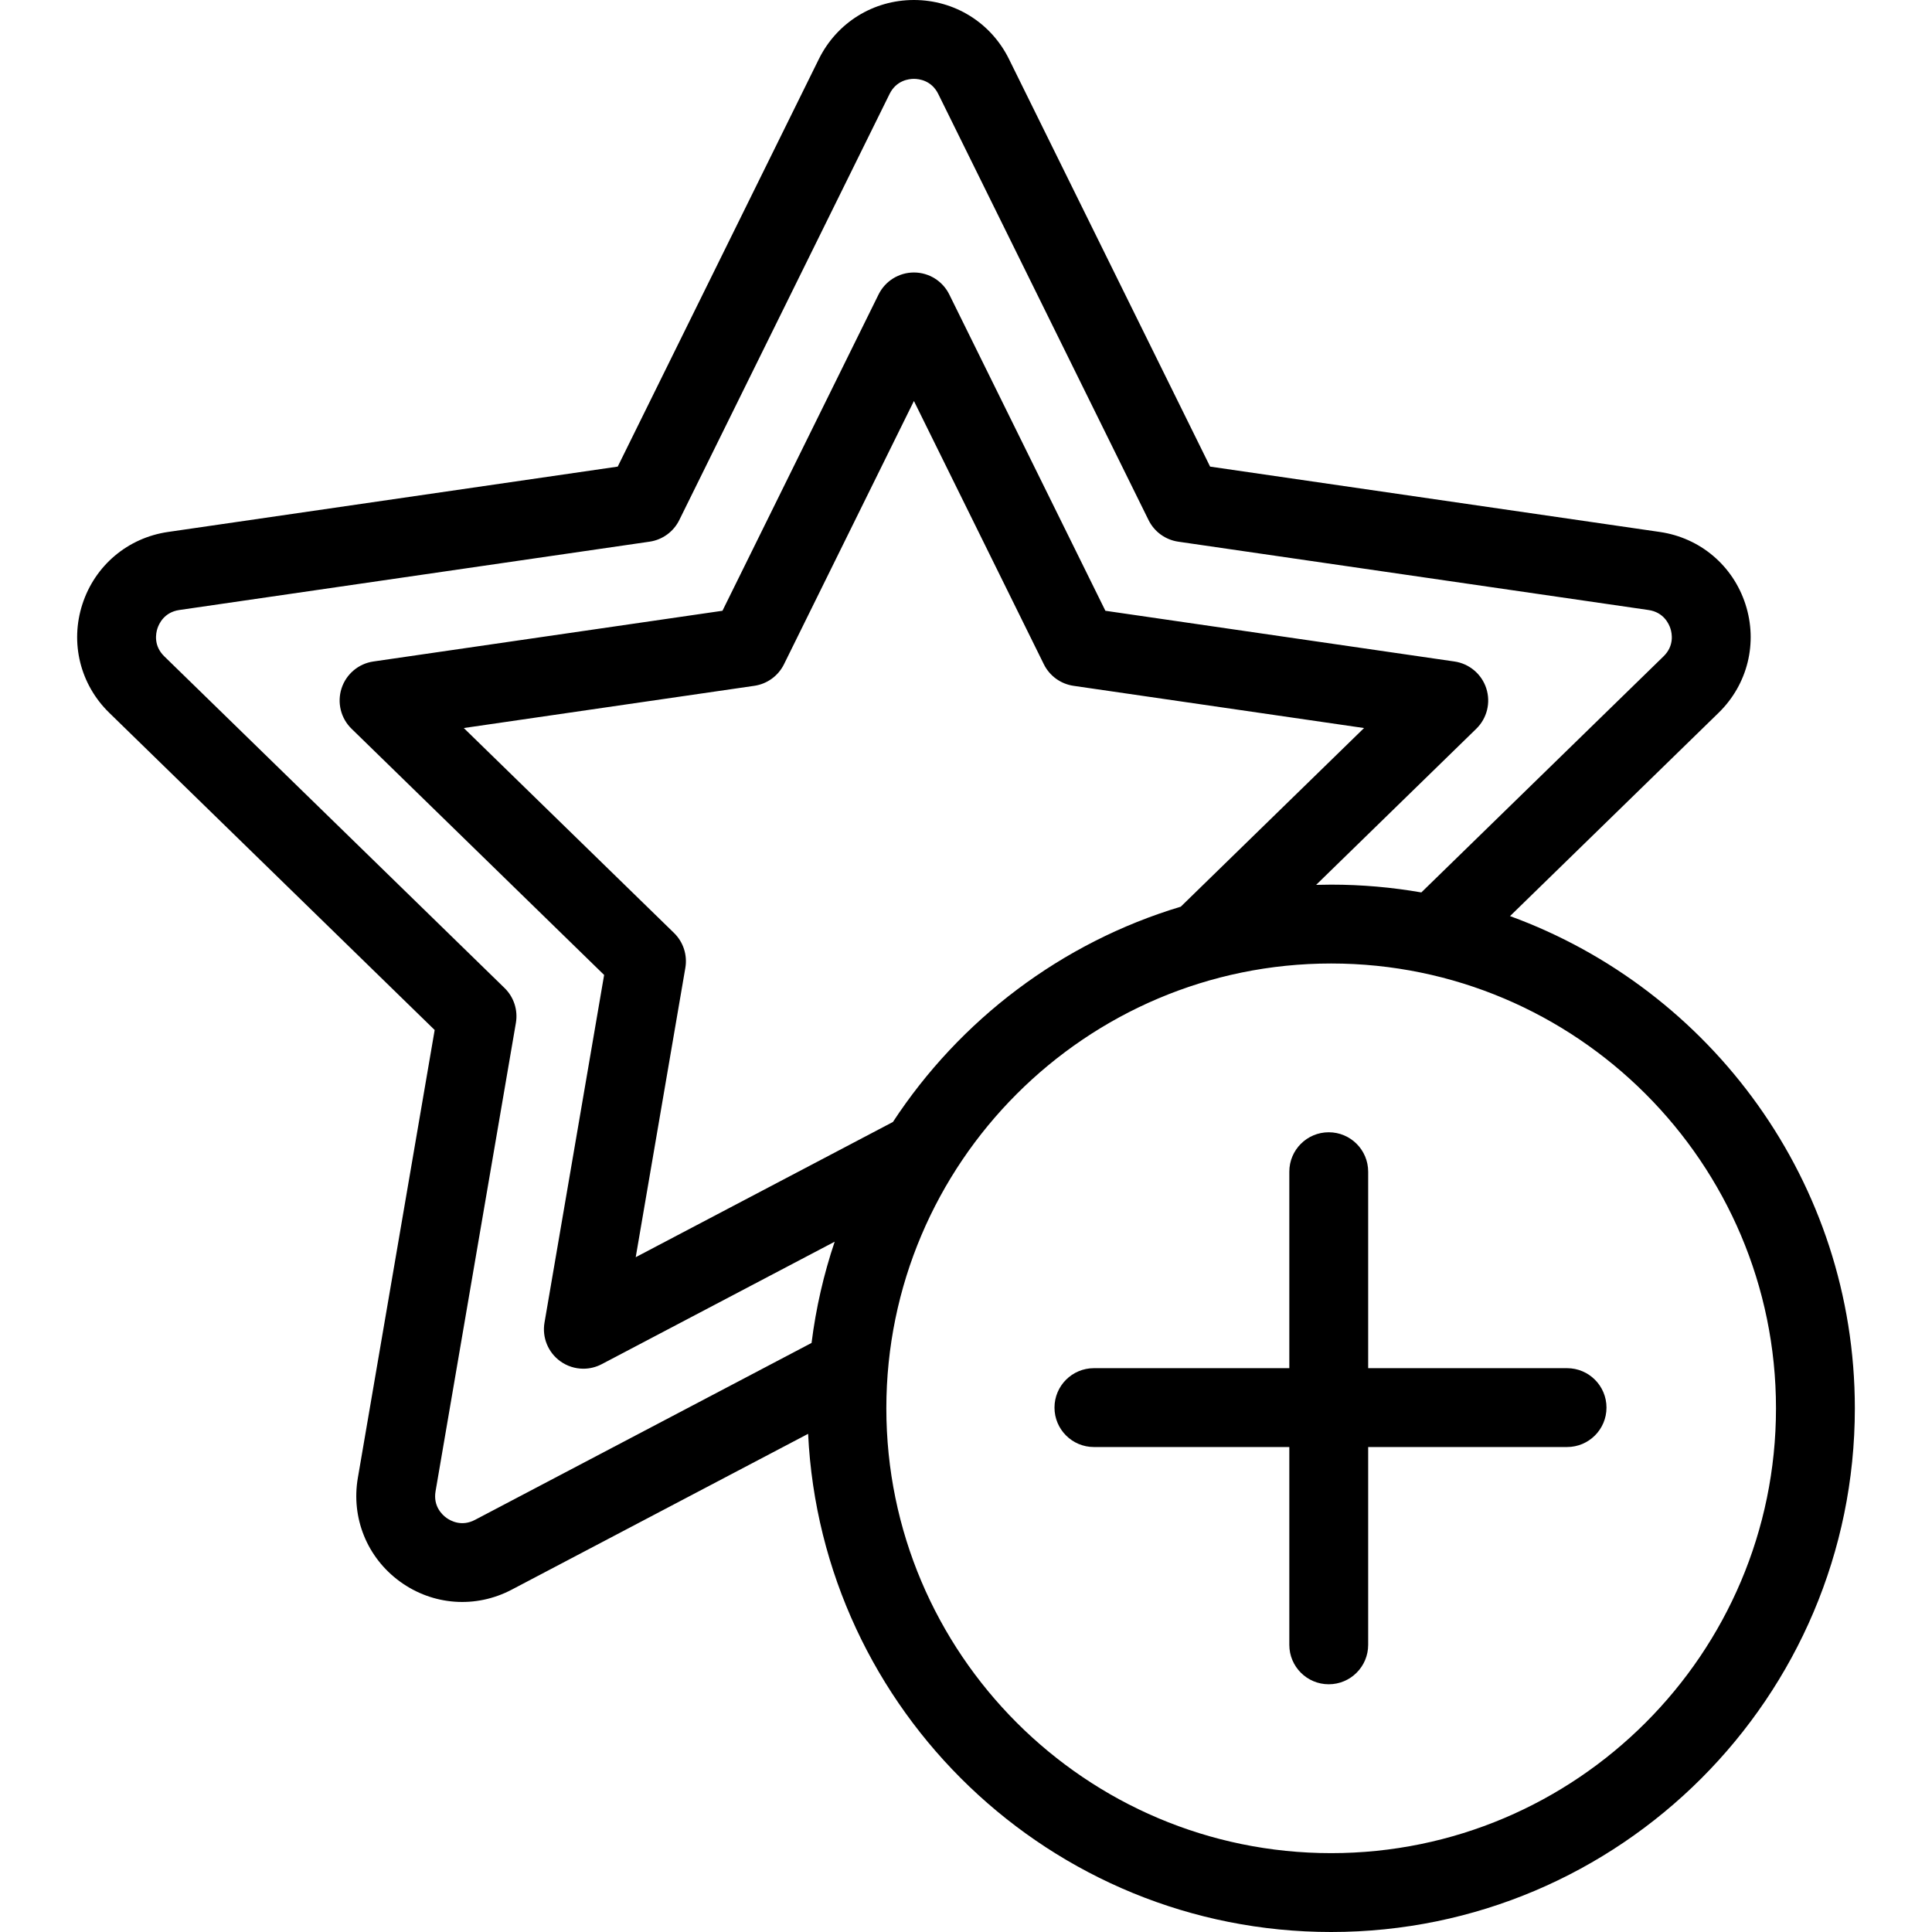
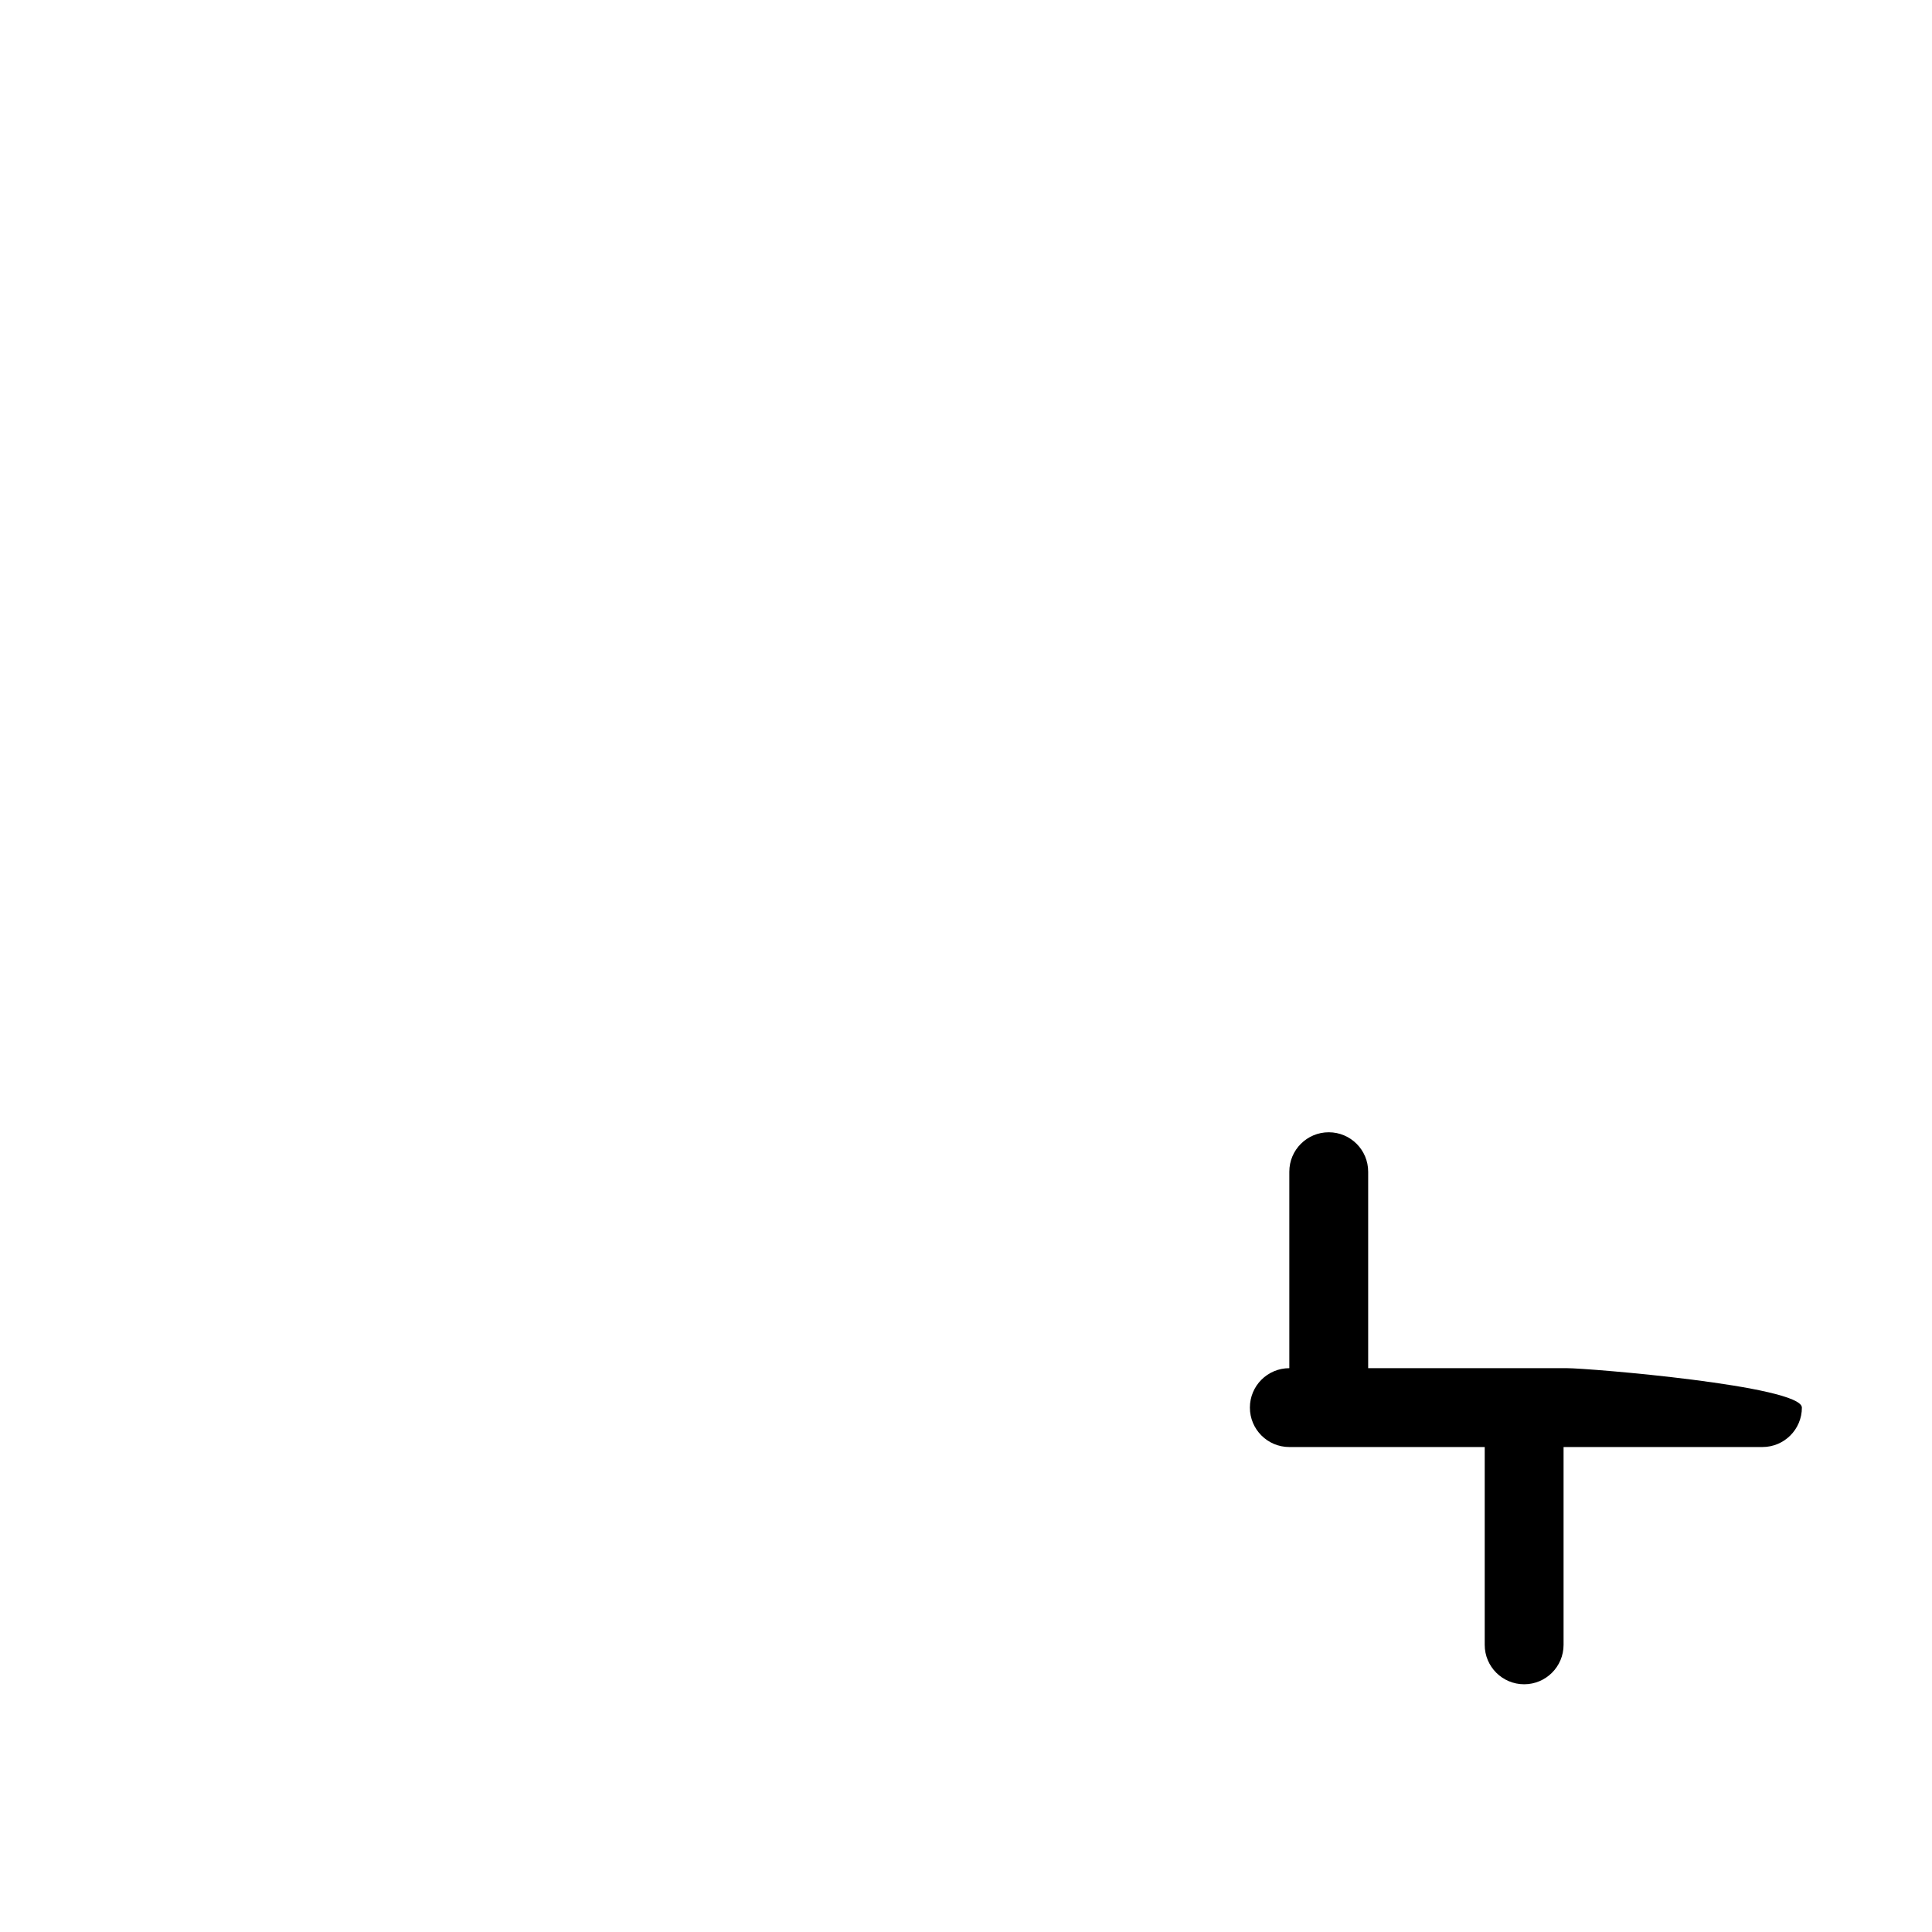
<svg xmlns="http://www.w3.org/2000/svg" fill="#000000" height="256px" width="256px" version="1.1" id="Layer_1" viewBox="0 0 512 512" xml:space="preserve">
  <g id="SVGRepo_bgCarrier" stroke-width="0" />
  <g id="SVGRepo_tracerCarrier" stroke-linecap="round" stroke-linejoin="round" />
  <g id="SVGRepo_iconCarrier">
    <g>
      <g>
        <g>
-           <path d="M400.172,242.777l55.271-53.875c7.714-7.52,10.44-18.556,7.11-28.803c-3.329-10.246-12.02-17.574-22.683-19.124 l-119.179-17.318L267.394,15.662C262.626,6.001,252.971,0,242.197,0S221.768,6.001,217,15.662l-53.298,107.994L44.523,140.974 c-10.662,1.55-19.353,8.878-22.682,19.124c-3.329,10.246-0.605,21.282,7.111,28.802l86.239,84.062L94.832,391.661 c-1.821,10.618,2.461,21.148,11.177,27.481c8.717,6.334,20.056,7.153,29.59,2.139l78.559-41.301 C217.697,453.376,278.515,512,352.773,512c76.524,0,138.781-62.257,138.781-138.781 C491.555,313.333,453.426,262.188,400.172,242.777z M215.072,355.891l-89.197,46.892c-3.576,1.881-6.493,0.242-7.582-0.547 c-1.089-0.791-3.547-3.06-2.864-7.042l21.287-124.112c0.582-3.39-0.542-6.848-3.005-9.248l-90.173-87.897 c-2.892-2.819-2.238-6.1-1.822-7.38c0.416-1.28,1.814-4.319,5.812-4.9l124.616-18.108c3.403-0.494,6.346-2.632,7.867-5.716 l55.73-112.921c1.788-3.623,5.111-4.013,6.456-4.013c1.346,0,4.669,0.391,6.456,4.013l55.73,112.921 c1.522,3.083,4.464,5.221,7.867,5.716l124.616,18.108c3.998,0.581,5.397,3.621,5.813,4.9c0.416,1.28,1.07,4.561-1.822,7.38 l-64.186,62.566c-7.766-1.353-15.749-2.066-23.897-2.066c-1.333,0-2.662,0.023-3.986,0.061l42.446-41.374 c2.848-2.776,3.873-6.929,2.645-10.711c-1.229-3.783-4.499-6.539-8.435-7.112l-92.506-13.442l-41.369-83.824 c-1.761-3.566-5.393-5.824-9.37-5.824s-7.61,2.258-9.37,5.824l-41.37,83.824l-92.507,13.442 c-3.936,0.572-7.206,3.329-8.435,7.112c-1.229,3.784-0.204,7.935,2.645,10.711l66.938,65.247l-15.802,92.132 c-0.673,3.919,0.938,7.882,4.157,10.22c1.82,1.323,3.976,1.996,6.143,1.996c1.662,0,3.332-0.396,4.861-1.2l61.739-32.458 C218.302,337.662,216.23,346.637,215.072,355.891z M178.619,247.24l-55.71-54.303l76.99-11.188 c3.403-0.494,6.346-2.632,7.867-5.716l34.431-69.764l34.43,69.765c1.522,3.083,4.464,5.221,7.867,5.716l76.99,11.188 l-48.569,47.342c-31.634,9.501-58.549,30.006-76.281,57.053l-68.163,35.836l13.151-76.679 C182.206,253.099,181.082,249.641,178.619,247.24z M352.773,491.102c-65.001,0-117.883-52.882-117.883-117.883 s52.882-117.883,117.883-117.883s117.883,52.882,117.883,117.883S417.775,491.102,352.773,491.102z" />
-           <path d="M415.287,362.58H362.58v-52.067c0-5.771-4.678-10.449-10.449-10.449s-10.449,4.678-10.449,10.449v52.067H289.9 c-5.771,0-10.449,4.678-10.449,10.449s4.678,10.449,10.449,10.449h51.782V435.9c0,5.771,4.678,10.449,10.449,10.449 s10.449-4.678,10.449-10.449v-52.423h52.708c5.771,0,10.449-4.678,10.449-10.449S421.058,362.58,415.287,362.58z" />
+           <path d="M415.287,362.58H362.58v-52.067c0-5.771-4.678-10.449-10.449-10.449s-10.449,4.678-10.449,10.449v52.067c-5.771,0-10.449,4.678-10.449,10.449s4.678,10.449,10.449,10.449h51.782V435.9c0,5.771,4.678,10.449,10.449,10.449 s10.449-4.678,10.449-10.449v-52.423h52.708c5.771,0,10.449-4.678,10.449-10.449S421.058,362.58,415.287,362.58z" />
        </g>
      </g>
    </g>
  </g>
</svg>